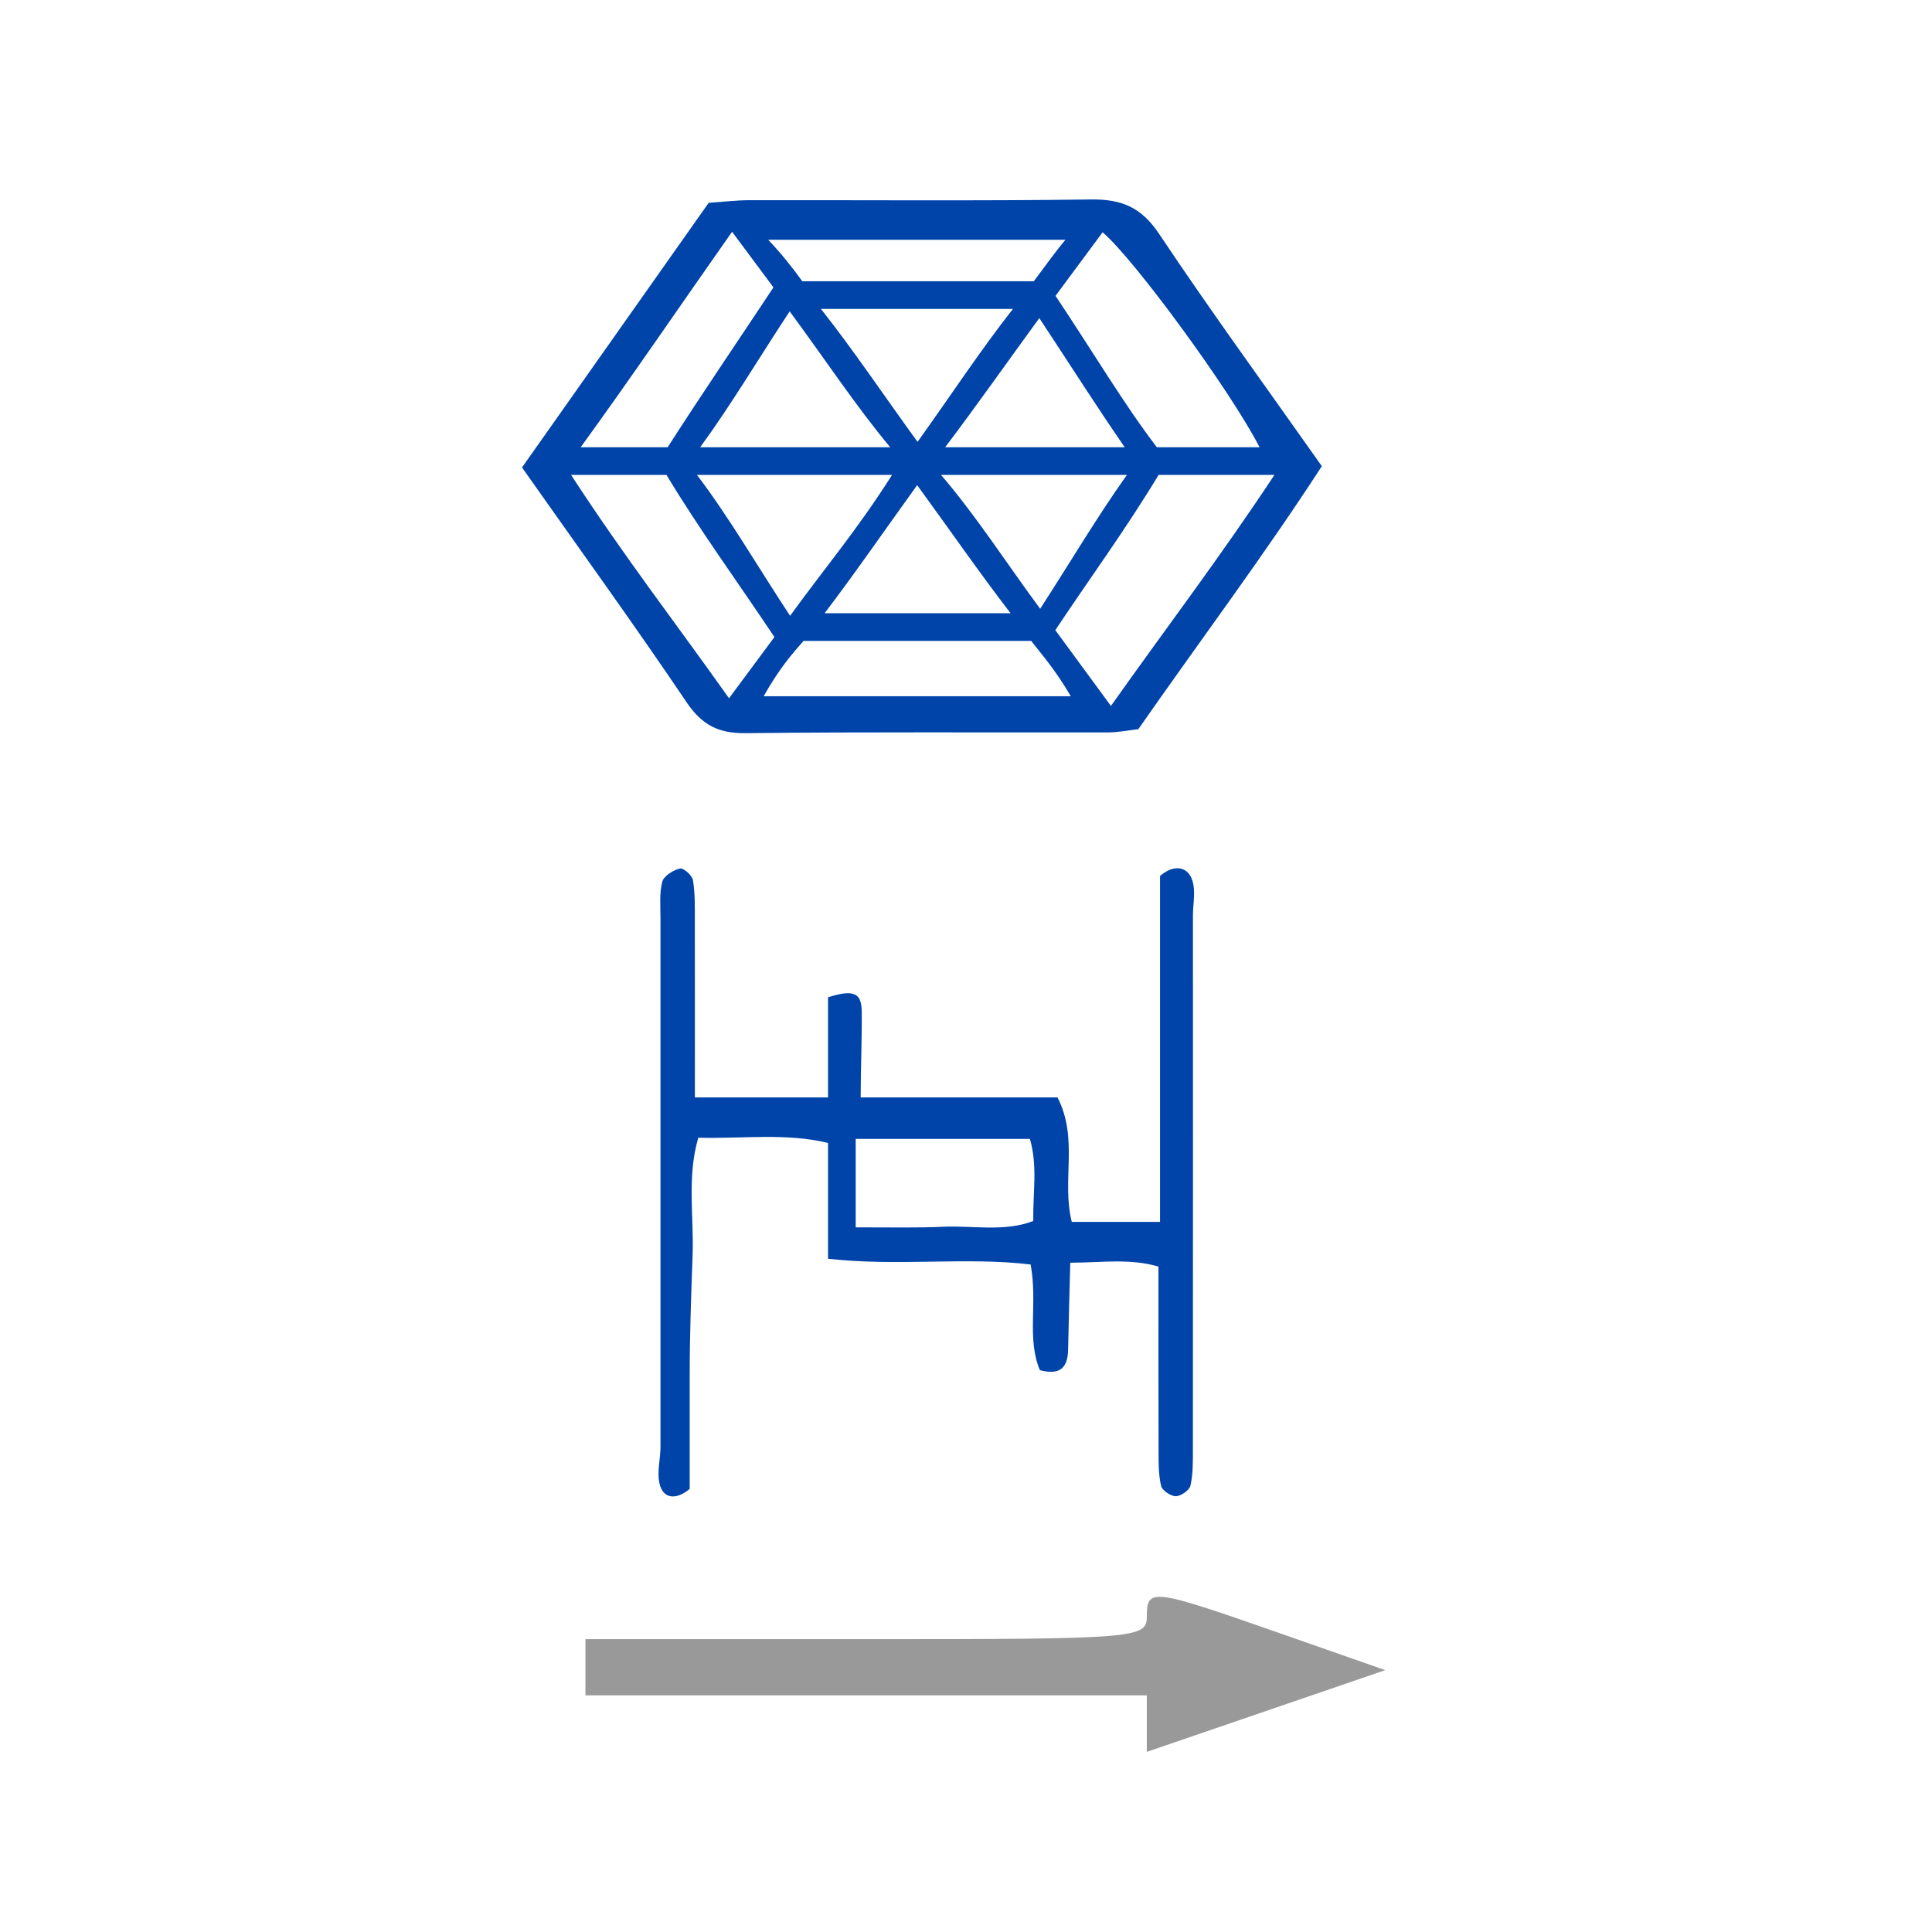
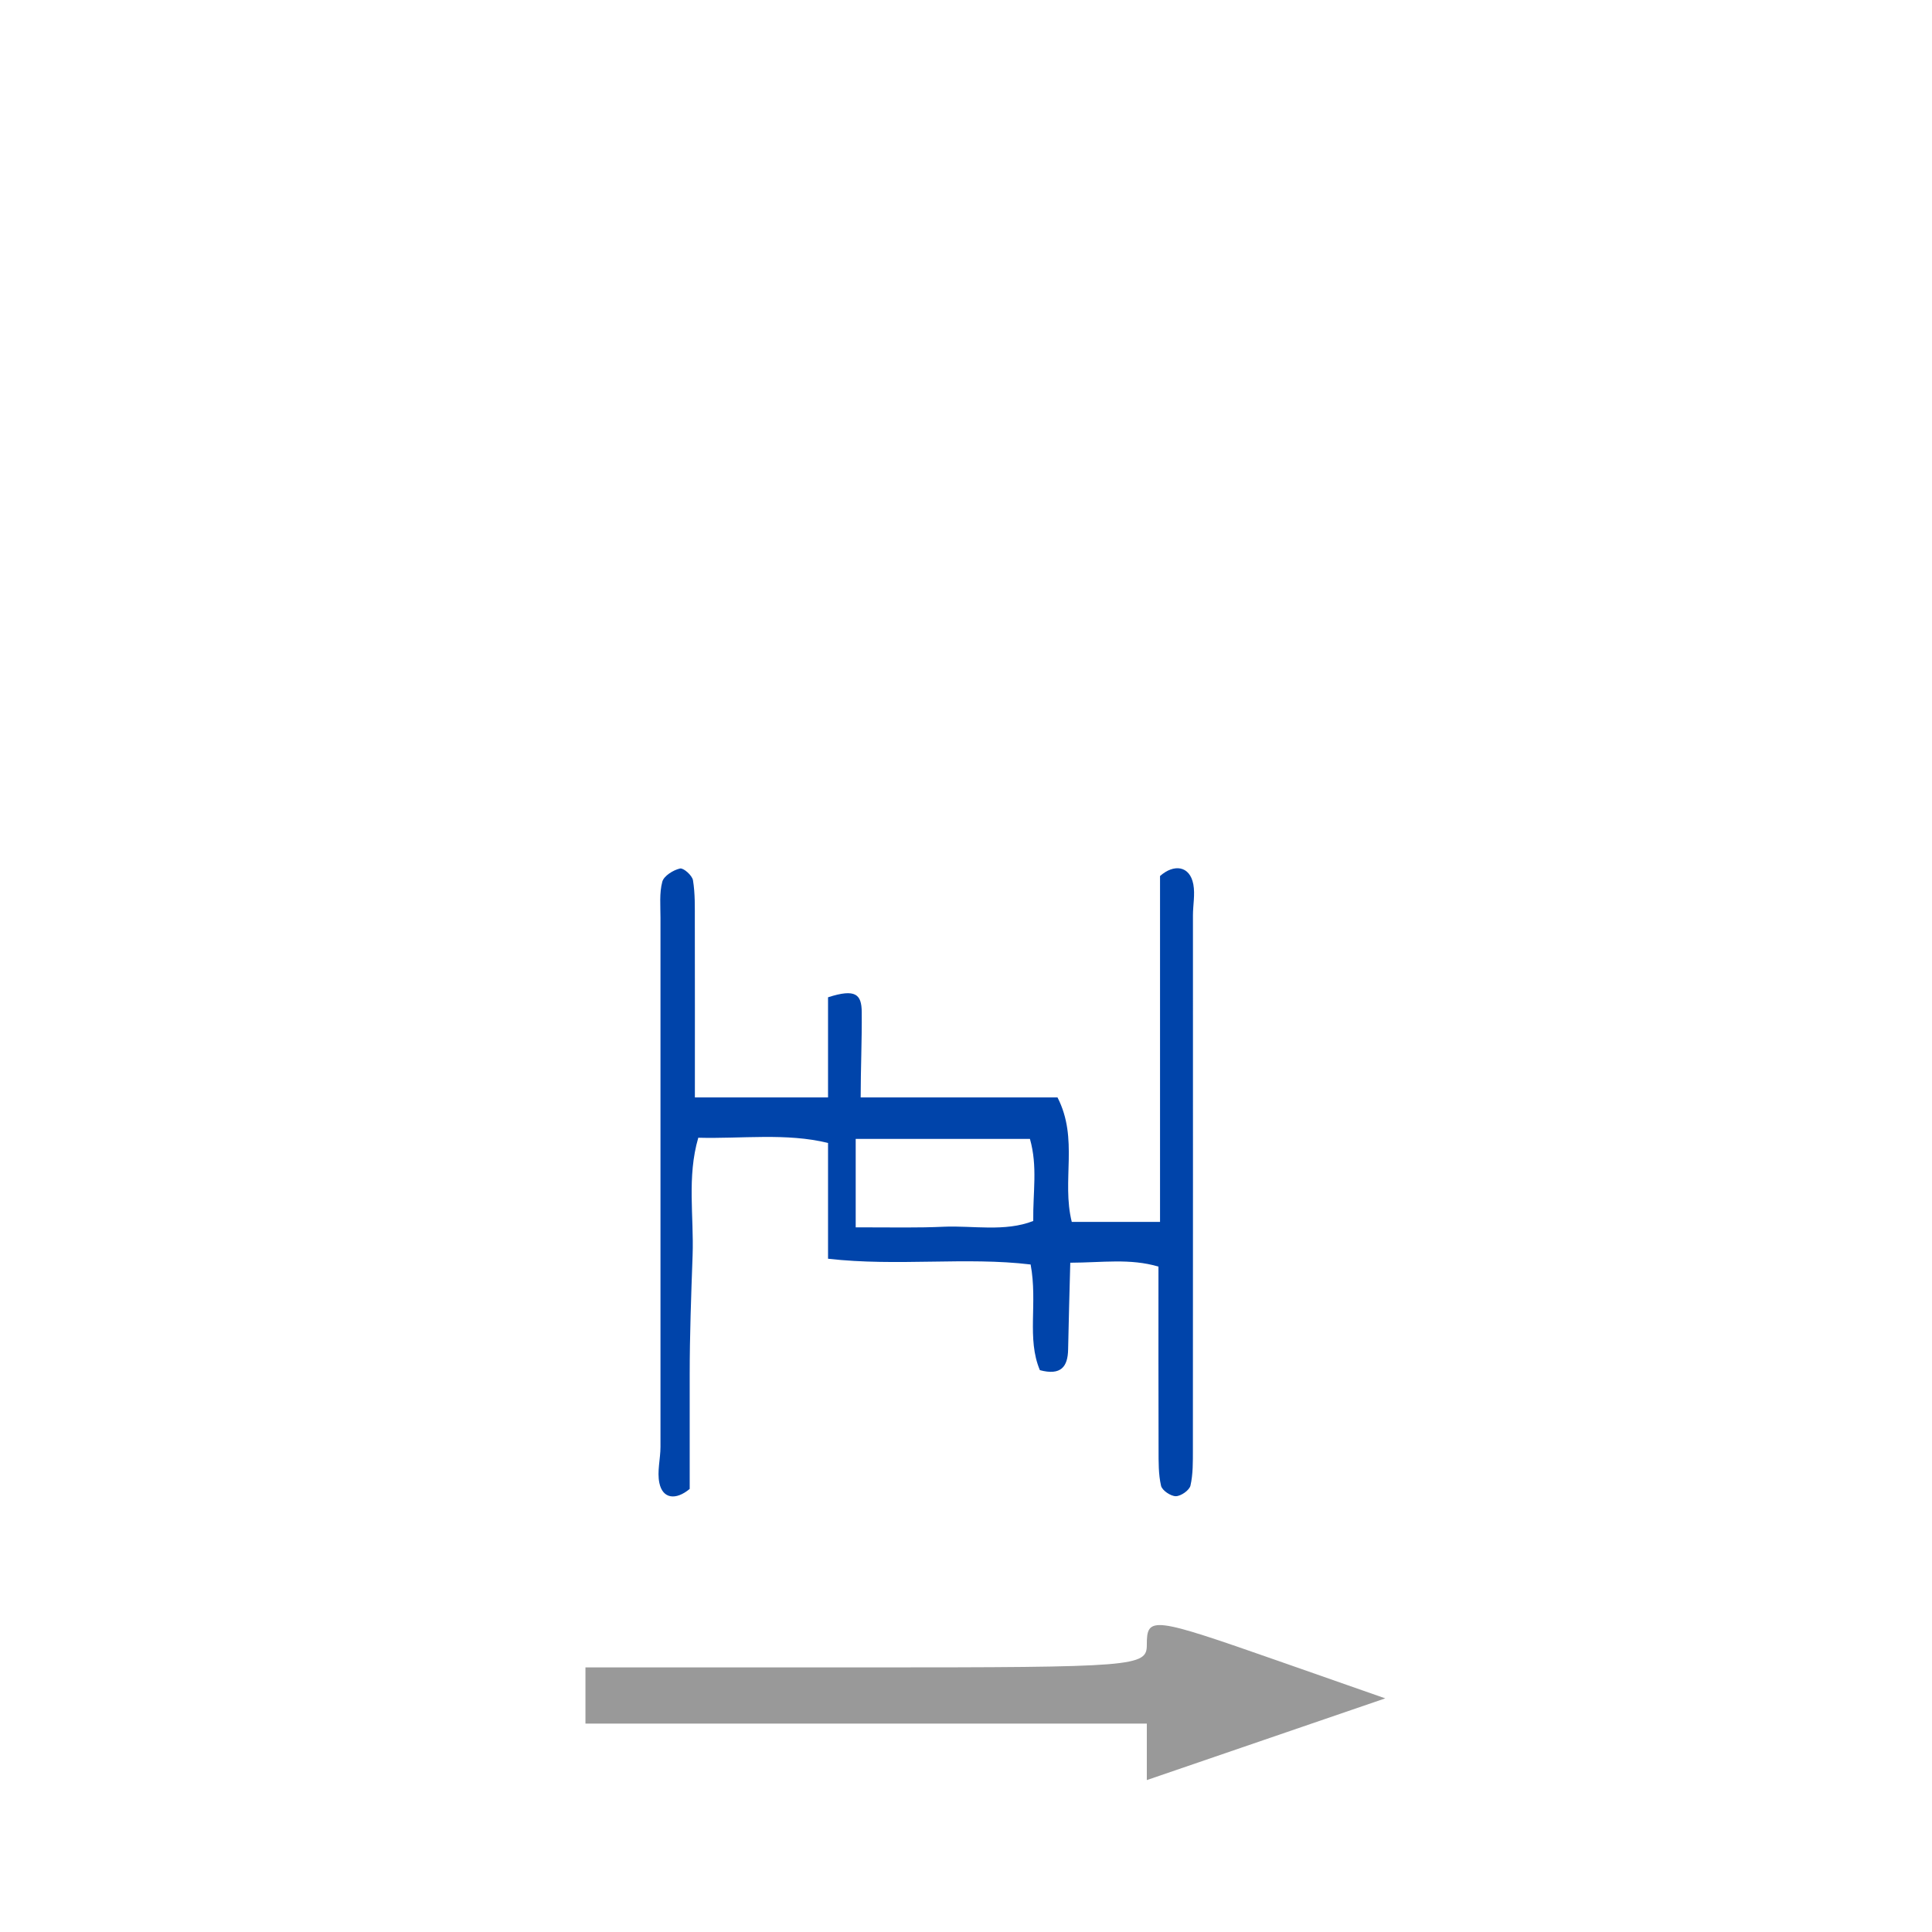
<svg xmlns="http://www.w3.org/2000/svg" xmlns:ns1="http://sodipodi.sourceforge.net/DTD/sodipodi-0.dtd" xmlns:ns2="http://www.inkscape.org/namespaces/inkscape" version="1.1" id="Calque_1" x="0px" y="0px" width="100px" height="100px" viewBox="0 0 100 100" enable-background="new 0 0 100 100" xml:space="preserve" ns1:docname="unideo-30-connect.svg" ns2:version="0.92.1 r15371">
  <defs id="defs11" />
  <ns1:namedview pagecolor="#ffffff" bordercolor="#666666" borderopacity="1" objecttolerance="10" gridtolerance="10" guidetolerance="10" ns2:pageopacity="0" ns2:pageshadow="2" ns2:window-width="640" ns2:window-height="480" id="namedview9" showgrid="false" ns2:zoom="2.36" ns2:cx="50" ns2:cy="50" ns2:window-x="362" ns2:window-y="16" ns2:window-maximized="0" ns2:current-layer="Calque_1" />
  <g transform="matrix(0.716,0,0,0.716,12.787,8.83)" id="g6-87" style="fill:#0044aa;fill-opacity:1">
-     <path style="clip-rule:evenodd;fill:#0044aa;fill-opacity:1;fill-rule:evenodd" ns2:connector-curvature="0" d="m 36.041,40.668 c 8.731,-0.098 17.463,-0.037 26.194,-0.054 0.73,0 1.461,-0.152 2.196,-0.233 4.444,-6.378 9.061,-12.53 13.266,-19.013 C 73.624,15.589 69.659,10.155 65.926,4.565 64.65,2.652 63.219,2.058 61.013,2.087 52.782,2.198 44.549,2.125 36.316,2.14 35.341,2.142 34.367,2.263 33.371,2.33 28.854,8.734 24.414,15.028 19.877,21.461 c 4.048,5.745 8.061,11.289 11.887,16.959 1.116,1.655 2.305,2.271 4.277,2.248 z M 37.344,38 c 1.136,-2 1.998,-3 2.889,-4 5.408,0 10.737,0 16.454,0 0.771,1 1.686,2 2.864,4 -7.536,0 -14.565,0 -22.207,0 z M 50.17,22 c 4.666,0 8.77,0 13.436,0 -2.139,3 -4.1,6.325 -6.271,9.677 C 54.945,28.448 52.741,25 50.17,22 Z m 5.026,10 c -4.498,0 -8.726,0 -13.445,0 2.282,-3 4.366,-6.042 6.692,-9.26 2.337,3.204 4.448,6.26 6.753,9.26 z m -4.73,-12 c 2.271,-3 4.438,-6.087 6.807,-9.337 2.186,3.305 4.098,6.337 6.176,9.337 -4.401,0 -8.539,0 -12.983,0 z M 48.471,19.609 C 46.069,16.305 43.858,13 41.486,10 c 4.67,0 9.001,0 13.879,0 -2.355,3 -4.516,6.295 -6.894,9.609 z M 46.493,20 c -4.681,0 -8.952,0 -13.737,0 2.196,-3 4.205,-6.384 6.47,-9.823 2.508,3.39 4.77,6.823 7.267,9.823 z m 0.134,2 C 44.091,26 41.776,28.704 39.258,32.185 36.975,28.73 34.813,25 32.525,22 c 4.742,0 9.187,0 14.102,0 z M 62.451,38.7 C 60.809,36.464 59.65,34.883 58.43,33.221 61.018,29.334 63.478,26 65.895,22 c 2.816,0 5.393,0 8.374,0 -3.964,6 -7.732,10.926 -11.818,16.7 z M 61.849,4.459 C 64.191,6.462 71.148,16 73.196,20 70.791,20 68.44,20 65.773,20 63.464,17 61.057,12.958 58.445,9.054 59.568,7.537 60.7,6.012 61.849,4.459 Z M 59.164,5 C 58.322,6 57.633,7 56.874,8 51.116,8 45.762,8 40.14,8 39.418,7 38.626,6 37.674,5 44.935,5 51.892,5 59.164,5 Z M 35.063,4.423 c 1.136,1.526 2.011,2.704 2.991,4.02 C 35.49,12.317 32.972,16 30.406,20 28.383,20 26.419,20 24.118,20 27.745,15 31.235,9.87 35.063,4.423 Z M 30.319,22 c 2.416,4 5.029,7.564 7.805,11.719 -1.116,1.511 -2.073,2.789 -3.282,4.426 C 31.024,32.752 27.328,28 23.425,22 c 2.355,0 4.387,0 6.894,0 z" id="path2-96" />
    <path style="clip-rule:evenodd;fill:#0044aa;fill-opacity:1;fill-rule:evenodd" ns2:connector-curvature="0" d="M 66,50.996 C 66,59.264 66,68 66,76 c -2,0 -4.401,0 -6.38,0 -0.749,-3 0.509,-6 -1.032,-9 -4.636,0 -9.323,0 -14.229,0 0,-2 0.097,-4.195 0.077,-6.18 C 44.423,59.559 44,59.115 42,59.762 42,62.263 42,65 42,67 c -3,0 -6.403,0 -9.626,0 0,-4 0.006,-8.537 -0.004,-12.76 -0.002,-0.998 0.026,-1.959 -0.133,-2.936 -0.058,-0.355 -0.69,-0.909 -0.938,-0.852 -0.491,0.112 -1.167,0.535 -1.28,0.953 -0.221,0.821 -0.131,1.737 -0.132,2.61 -0.005,12.748 -0.005,25.498 0,38.246 0,0.872 -0.255,1.771 -0.08,2.612 0.238,1.15 1.192,1.263 2.192,0.43 0,-2.574 0,-5.415 0,-8.256 0,-2.875 0.107,-5.752 0.21,-8.623 0.101,-2.812 -0.418,-5.673 0.411,-8.51 3.113,0.085 6.38,-0.362 9.38,0.379 0,2.816 0,5.507 0,8.369 5,0.571 10.003,-0.146 14.645,0.416 0.525,2.803 -0.299,5.345 0.669,7.639 1.527,0.407 2.019,-0.25 2.041,-1.496 0.037,-2.071 0.104,-4.142 0.156,-6.271 2.34,-0.01 4.306,-0.326 6.375,0.279 0,4.521 -0.006,8.883 0.008,13.246 0.002,0.87 -0.014,1.763 0.179,2.6 0.077,0.335 0.698,0.755 1.069,0.753 0.37,-0.002 0.98,-0.429 1.058,-0.768 0.19,-0.837 0.174,-1.73 0.175,-2.601 0.008,-12.872 0.006,-25.745 0.004,-38.617 0,-0.751 0.163,-1.519 0.028,-2.245 C 68.152,50.24 67,50.109 66,50.996 Z m -9.165,24.936 c -2.04,0.803 -4.402,0.324 -6.454,0.416 C 48.423,76.436 47,76.392 44,76.392 44,73.987 44,72 44,70 c 5,0 8.454,0 12.596,0 0.567,2 0.21,3.842 0.239,5.932 z" id="path4-21" />
  </g>
-   <path style="fill:#999999;stroke-width:0.705" d="M 59.359,89.213 V 87.752 H 44.831 30.303 v -1.454 -1.454 h 14.528 c 13.958,0 14.528,-0.046 14.528,-1.163 0,-1.5 0.244,-1.47 6.812,0.829 l 5.53,1.936 -6.171,2.115 -6.171,2.115 z" id="path28" ns2:connector-curvature="0" />
+   <path style="fill:#999999;stroke-width:0.705" d="M 59.359,89.213 H 44.831 30.303 v -1.454 -1.454 h 14.528 c 13.958,0 14.528,-0.046 14.528,-1.163 0,-1.5 0.244,-1.47 6.812,0.829 l 5.53,1.936 -6.171,2.115 -6.171,2.115 z" id="path28" ns2:connector-curvature="0" />
</svg>